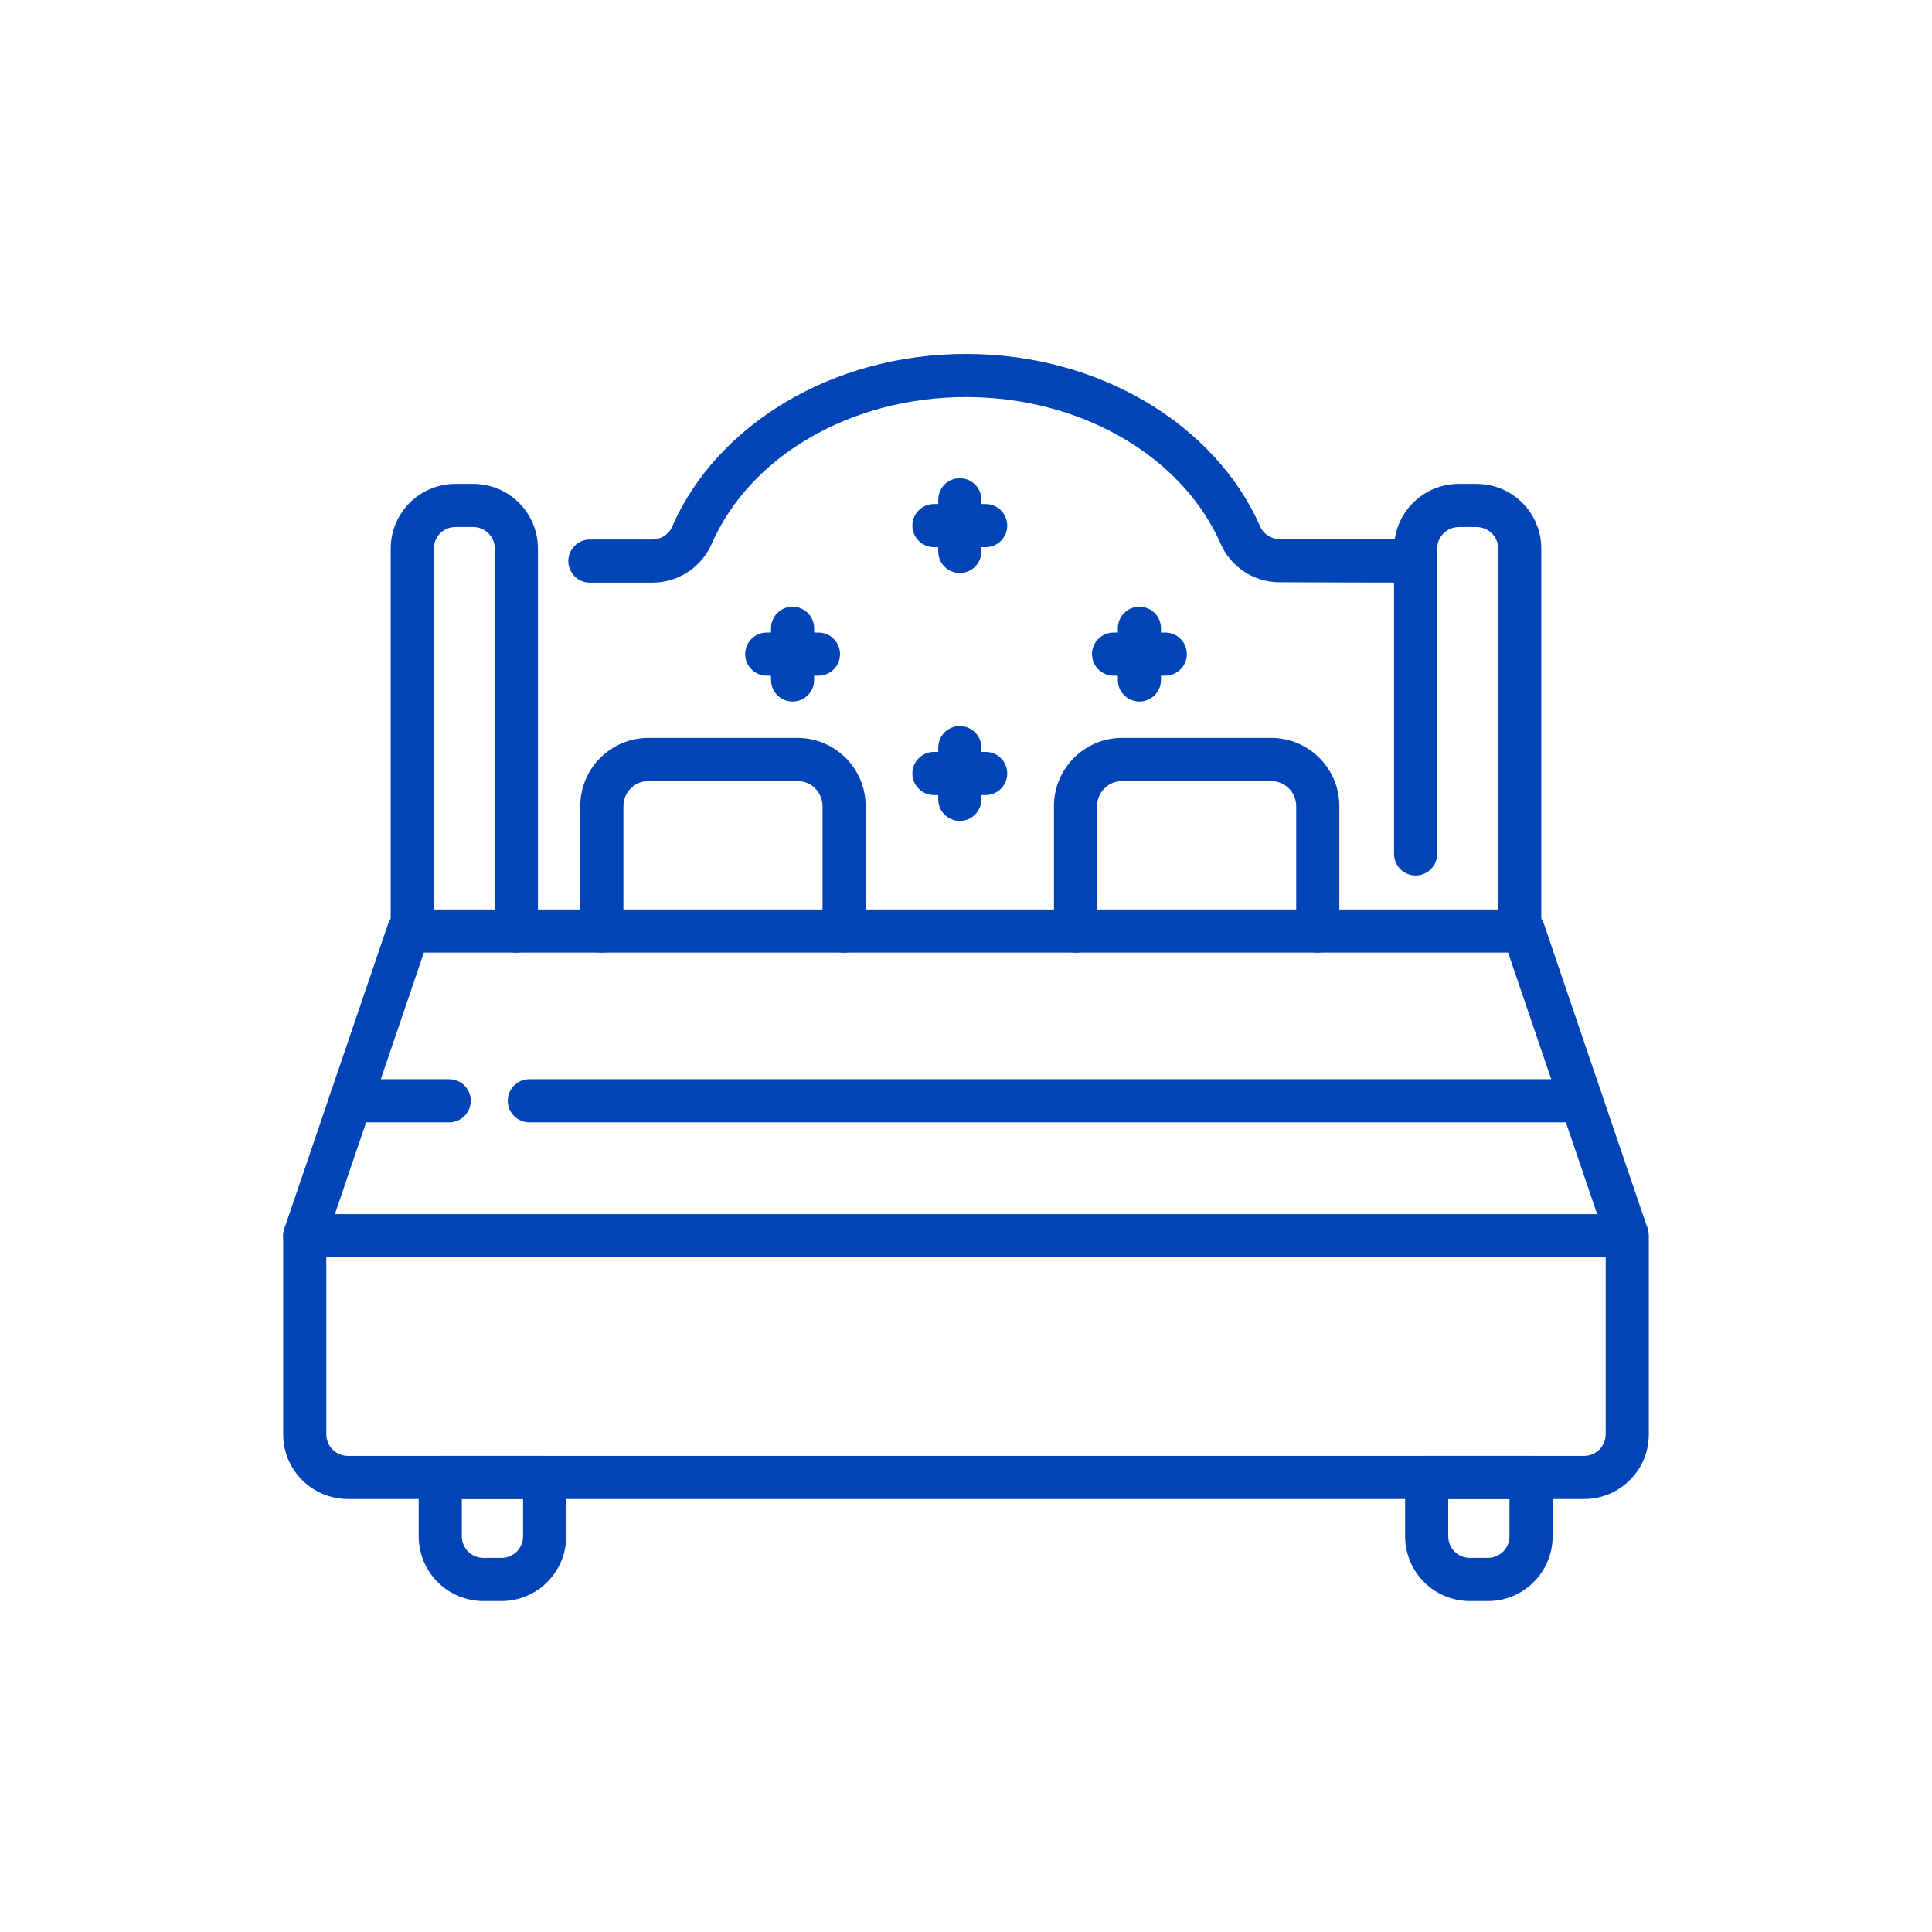
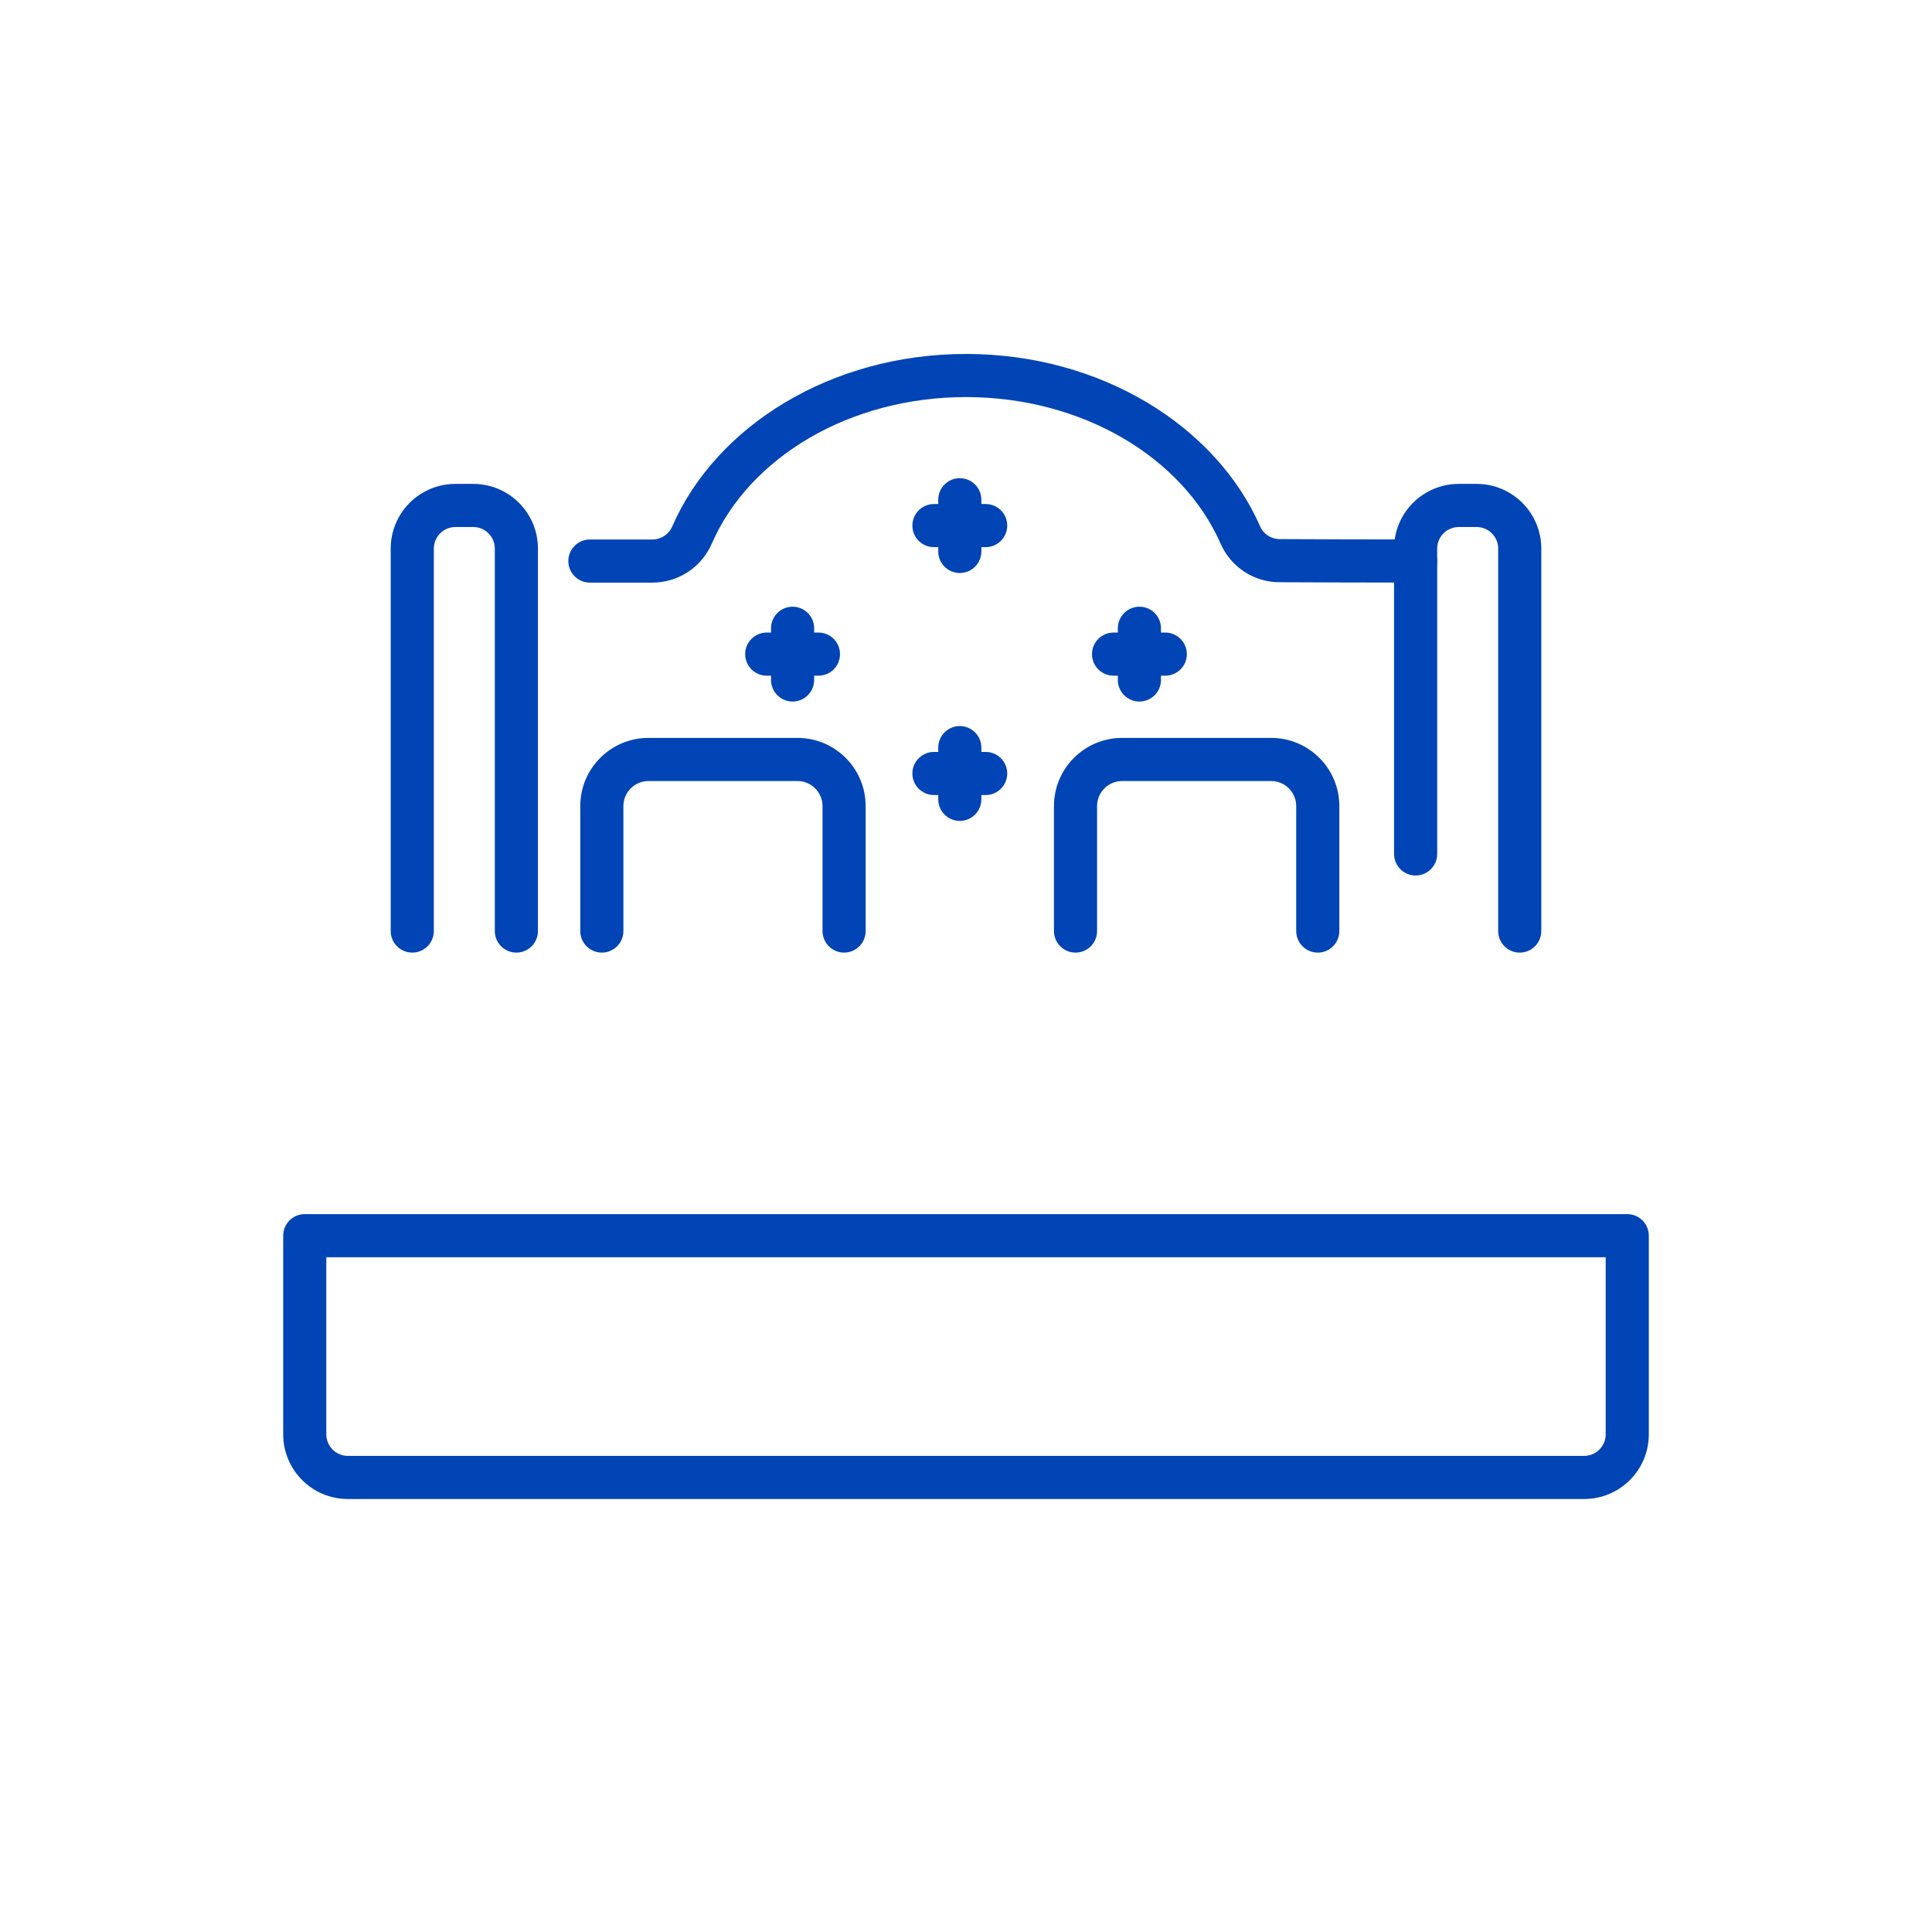
<svg xmlns="http://www.w3.org/2000/svg" width="252" height="252" viewBox="0 0 252 252" fill="none">
  <rect width="252" height="252" fill="white" />
  <path fill-rule="evenodd" clip-rule="evenodd" d="M76.941 75.994H85.103C88.481 75.992 91.534 73.976 92.859 70.871C97.764 59.653 110.807 51.793 126 51.793C141.195 51.793 154.237 59.657 159.187 70.856C160.507 73.941 163.539 75.943 166.897 75.943C171.441 75.973 179.092 75.984 184.642 75.99C186.195 75.99 187.457 74.732 187.459 73.18C187.459 71.627 186.201 70.365 184.648 70.365C179.107 70.359 171.469 70.348 166.916 70.318C166.911 70.318 166.903 70.318 166.897 70.318C165.787 70.318 164.786 69.654 164.353 68.633C164.347 68.62 164.342 68.606 164.336 68.593C158.597 55.594 143.634 46.168 126 46.168C108.362 46.168 93.396 55.599 87.705 68.621C87.699 68.631 87.696 68.642 87.692 68.651C87.251 69.692 86.231 70.367 85.103 70.369H76.941C75.388 70.369 74.128 71.629 74.128 73.181C74.128 74.734 75.388 75.994 76.941 75.994Z" fill="#0144B5" />
  <path fill-rule="evenodd" clip-rule="evenodd" d="M70.166 121.44V71.554C70.166 69.315 69.278 67.17 67.695 65.588C66.112 64.005 63.968 63.117 61.729 63.117C60.96 63.117 60.169 63.117 59.398 63.117C57.161 63.117 55.014 64.005 53.432 65.588C51.849 67.17 50.961 69.315 50.961 71.554V121.44C50.961 122.993 52.221 124.253 53.773 124.253C55.326 124.253 56.586 122.993 56.586 121.44V71.554C56.586 70.808 56.882 70.091 57.411 69.565C57.938 69.038 58.652 68.742 59.398 68.742H61.729C62.475 68.742 63.191 69.038 63.718 69.565C64.245 70.091 64.541 70.808 64.541 71.554V121.44C64.541 122.993 65.803 124.253 67.354 124.253C68.906 124.253 70.166 122.993 70.166 121.44ZM201.039 121.44V71.554C201.039 69.315 200.151 67.17 198.568 65.588C196.986 64.005 194.839 63.117 192.602 63.117C191.831 63.117 191.04 63.117 190.271 63.117C188.032 63.117 185.888 64.005 184.305 65.588C182.723 67.17 181.834 69.315 181.834 71.554V111.385C181.834 112.937 183.094 114.197 184.646 114.197C186.197 114.197 187.459 112.937 187.459 111.385V71.554C187.459 70.808 187.755 70.091 188.282 69.565C188.809 69.038 189.525 68.742 190.271 68.742H192.602C193.348 68.742 194.063 69.038 194.589 69.565C195.118 70.091 195.414 70.808 195.414 71.554V121.44C195.414 122.993 196.674 124.253 198.227 124.253C199.779 124.253 201.039 122.993 201.039 121.44Z" fill="#0144B5" />
-   <path fill-rule="evenodd" clip-rule="evenodd" d="M73.851 192.711C73.851 191.156 72.591 189.898 71.038 189.898H57.426C55.873 189.898 54.613 191.156 54.613 192.711V200.393C54.613 202.631 55.502 204.778 57.084 206.359C58.667 207.941 60.814 208.83 63.051 208.832H65.413C67.65 208.83 69.797 207.941 71.379 206.359C72.962 204.778 73.851 202.631 73.851 200.393V192.711ZM68.226 195.523V200.393C68.226 201.139 67.929 201.855 67.403 202.382C66.874 202.909 66.159 203.207 65.413 203.207C64.633 203.207 63.831 203.207 63.051 203.207C62.304 203.207 61.59 202.909 61.061 202.382C60.534 201.855 60.238 201.139 60.238 200.393V195.523H68.226Z" fill="#0144B5" />
-   <path fill-rule="evenodd" clip-rule="evenodd" d="M202.515 192.711C202.515 191.156 201.257 189.898 199.702 189.898H186.09C184.537 189.898 183.277 191.156 183.277 192.711V200.393C183.277 202.631 184.168 204.778 185.749 206.359C187.331 207.941 189.478 208.83 191.715 208.832H194.077C196.316 208.83 198.463 207.941 200.044 206.359C201.626 204.778 202.517 202.631 202.515 200.393V192.711ZM196.89 195.523V200.393C196.89 201.139 196.594 201.855 196.067 202.382C195.54 202.909 194.824 203.207 194.077 203.207C193.297 203.207 192.497 203.207 191.715 203.207C190.971 203.207 190.254 202.909 189.728 202.382C189.201 201.855 188.902 201.139 188.902 200.393V195.523H196.89Z" fill="#0144B5" />
-   <path fill-rule="evenodd" clip-rule="evenodd" d="M212.119 163.984L212.138 163.986L212.25 163.988L214.913 160.268L201.388 120.533C201 119.395 199.929 118.628 198.726 118.628H53.274C52.071 118.628 51 119.395 50.612 120.533L37.087 160.268C36.587 161.738 37.374 163.337 38.844 163.838C40.312 164.336 41.912 163.551 42.413 162.081L55.288 124.253H196.712L209.588 162.081L209.593 162.094L209.608 162.141L209.621 162.176L209.625 162.186L209.636 162.21L209.659 162.268L209.668 162.291L209.689 162.338L209.715 162.394L209.73 162.424L209.764 162.49L209.777 162.514L209.79 162.536L209.818 162.587L209.839 162.621L209.844 162.632L209.852 162.643L209.874 162.681L209.919 162.748C209.951 162.797 209.987 162.844 210.023 162.891L210.081 162.964L210.107 162.996L210.135 163.028L210.156 163.05C210.191 163.091 210.229 163.131 210.266 163.168L210.283 163.185L210.317 163.215L210.36 163.256L210.411 163.3L210.443 163.33L210.458 163.341C210.501 163.376 210.546 163.412 210.593 163.446L210.613 163.461L210.638 163.478L210.679 163.506L210.793 163.581L210.795 163.583L210.909 163.648L210.964 163.675L210.981 163.684L210.994 163.691C211.054 163.721 211.114 163.748 211.174 163.774L211.283 163.817L211.414 163.86L211.459 163.873L211.485 163.881L211.508 163.886L211.547 163.898L211.577 163.905L211.59 163.909L211.631 163.918L211.684 163.93L211.697 163.931C211.734 163.939 211.772 163.946 211.809 163.952L211.823 163.954L211.862 163.96L211.916 163.967L211.939 163.969L211.963 163.973L211.991 163.975L212.027 163.978L212.076 163.982L212.106 163.984H212.119Z" fill="#0144B5" />
-   <path fill-rule="evenodd" clip-rule="evenodd" d="M206.261 140.766H69.041C67.489 140.766 66.229 142.026 66.229 143.578C66.229 145.131 67.489 146.391 69.041 146.391H206.261C207.814 146.391 209.074 145.131 209.074 143.578C209.074 142.026 207.814 140.766 206.261 140.766ZM58.594 140.766H45.739C44.186 140.766 42.926 142.026 42.926 143.578C42.926 145.131 44.186 146.391 45.739 146.391H58.594C60.146 146.391 61.406 145.131 61.406 143.578C61.406 142.026 60.146 140.766 58.594 140.766Z" fill="#0144B5" />
  <path fill-rule="evenodd" clip-rule="evenodd" d="M215.062 161.175C215.062 159.621 213.803 158.363 212.25 158.363H39.75C38.197 158.363 36.938 159.621 36.938 161.175V187.086C36.938 191.745 40.716 195.523 45.375 195.523H206.625C211.284 195.523 215.062 191.745 215.062 187.086V161.175ZM209.438 163.988V187.086C209.438 188.638 208.178 189.898 206.625 189.898H45.375C43.822 189.898 42.562 188.638 42.562 187.086V163.988H209.438Z" fill="#0144B5" />
  <path fill-rule="evenodd" clip-rule="evenodd" d="M100.569 81.947V88.693C100.569 90.244 101.829 91.506 103.382 91.506C104.932 91.506 106.194 90.244 106.194 88.693V81.947C106.194 80.394 104.932 79.135 103.382 79.135C101.829 79.135 100.569 80.394 100.569 81.947Z" fill="#0144B5" />
  <path fill-rule="evenodd" clip-rule="evenodd" d="M145.806 81.947V88.693C145.806 90.244 147.068 91.506 148.618 91.506C150.171 91.506 151.431 90.244 151.431 88.693V81.947C151.431 80.394 150.171 79.135 148.618 79.135C147.068 79.135 145.806 80.394 145.806 81.947Z" fill="#0144B5" />
  <path fill-rule="evenodd" clip-rule="evenodd" d="M122.379 65.183V71.929C122.379 73.481 123.639 74.741 125.192 74.741C126.744 74.741 128.004 73.481 128.004 71.929V65.183C128.004 63.63 126.744 62.37 125.192 62.37C123.639 62.37 122.379 63.63 122.379 65.183Z" fill="#0144B5" />
  <path fill-rule="evenodd" clip-rule="evenodd" d="M122.379 97.515V104.261C122.379 105.814 123.639 107.074 125.192 107.074C126.744 107.074 128.004 105.814 128.004 104.261V97.515C128.004 95.965 126.744 94.703 125.192 94.703C123.639 94.703 122.379 95.965 122.379 97.515Z" fill="#0144B5" />
  <path fill-rule="evenodd" clip-rule="evenodd" d="M100.009 88.133H106.753C108.306 88.133 109.566 86.873 109.566 85.32C109.566 83.768 108.306 82.508 106.753 82.508H100.009C98.456 82.508 97.196 83.768 97.196 85.32C97.196 86.873 98.456 88.133 100.009 88.133Z" fill="#0144B5" />
  <path fill-rule="evenodd" clip-rule="evenodd" d="M145.247 88.133H151.991C153.544 88.133 154.804 86.873 154.804 85.32C154.804 83.768 153.544 82.508 151.991 82.508H145.247C143.694 82.508 142.434 83.768 142.434 85.32C142.434 86.873 143.694 88.133 145.247 88.133Z" fill="#0144B5" />
  <path fill-rule="evenodd" clip-rule="evenodd" d="M121.819 71.368H128.565C130.118 71.368 131.378 70.108 131.378 68.556C131.378 67.003 130.118 65.743 128.565 65.743H121.819C120.266 65.743 119.006 67.003 119.006 68.556C119.006 70.108 120.266 71.368 121.819 71.368Z" fill="#0144B5" />
  <path fill-rule="evenodd" clip-rule="evenodd" d="M121.819 103.701H128.565C130.118 103.701 131.378 102.441 131.378 100.888C131.378 99.336 130.118 98.076 128.565 98.076H121.819C120.266 98.076 119.006 99.336 119.006 100.888C119.006 102.441 120.266 103.701 121.819 103.701Z" fill="#0144B5" />
  <path fill-rule="evenodd" clip-rule="evenodd" d="M112.911 121.44V105.144C112.911 100.23 108.928 96.248 104.014 96.248C98.422 96.248 90.176 96.248 84.585 96.248C79.671 96.248 75.688 100.23 75.688 105.144V121.44C75.688 122.993 76.948 124.253 78.501 124.253C80.053 124.253 81.313 122.993 81.313 121.44V105.144C81.313 103.337 82.778 101.873 84.585 101.873H104.014C105.821 101.873 107.286 103.337 107.286 105.144V121.44C107.286 122.993 108.546 124.253 110.098 124.253C111.651 124.253 112.911 122.993 112.911 121.44Z" fill="#0144B5" />
  <path fill-rule="evenodd" clip-rule="evenodd" d="M174.696 121.44V105.144C174.696 100.23 170.711 96.248 165.799 96.248C160.206 96.248 151.961 96.248 146.37 96.248C141.456 96.248 137.473 100.23 137.473 105.144V121.44C137.473 122.993 138.733 124.253 140.286 124.253C141.836 124.253 143.098 122.993 143.098 121.44V105.144C143.098 103.337 144.563 101.873 146.37 101.873H165.799C167.606 101.873 169.071 103.337 169.071 105.144V121.44C169.071 122.993 170.331 124.253 171.883 124.253C173.436 124.253 174.696 122.993 174.696 121.44Z" fill="#0144B5" />
</svg>